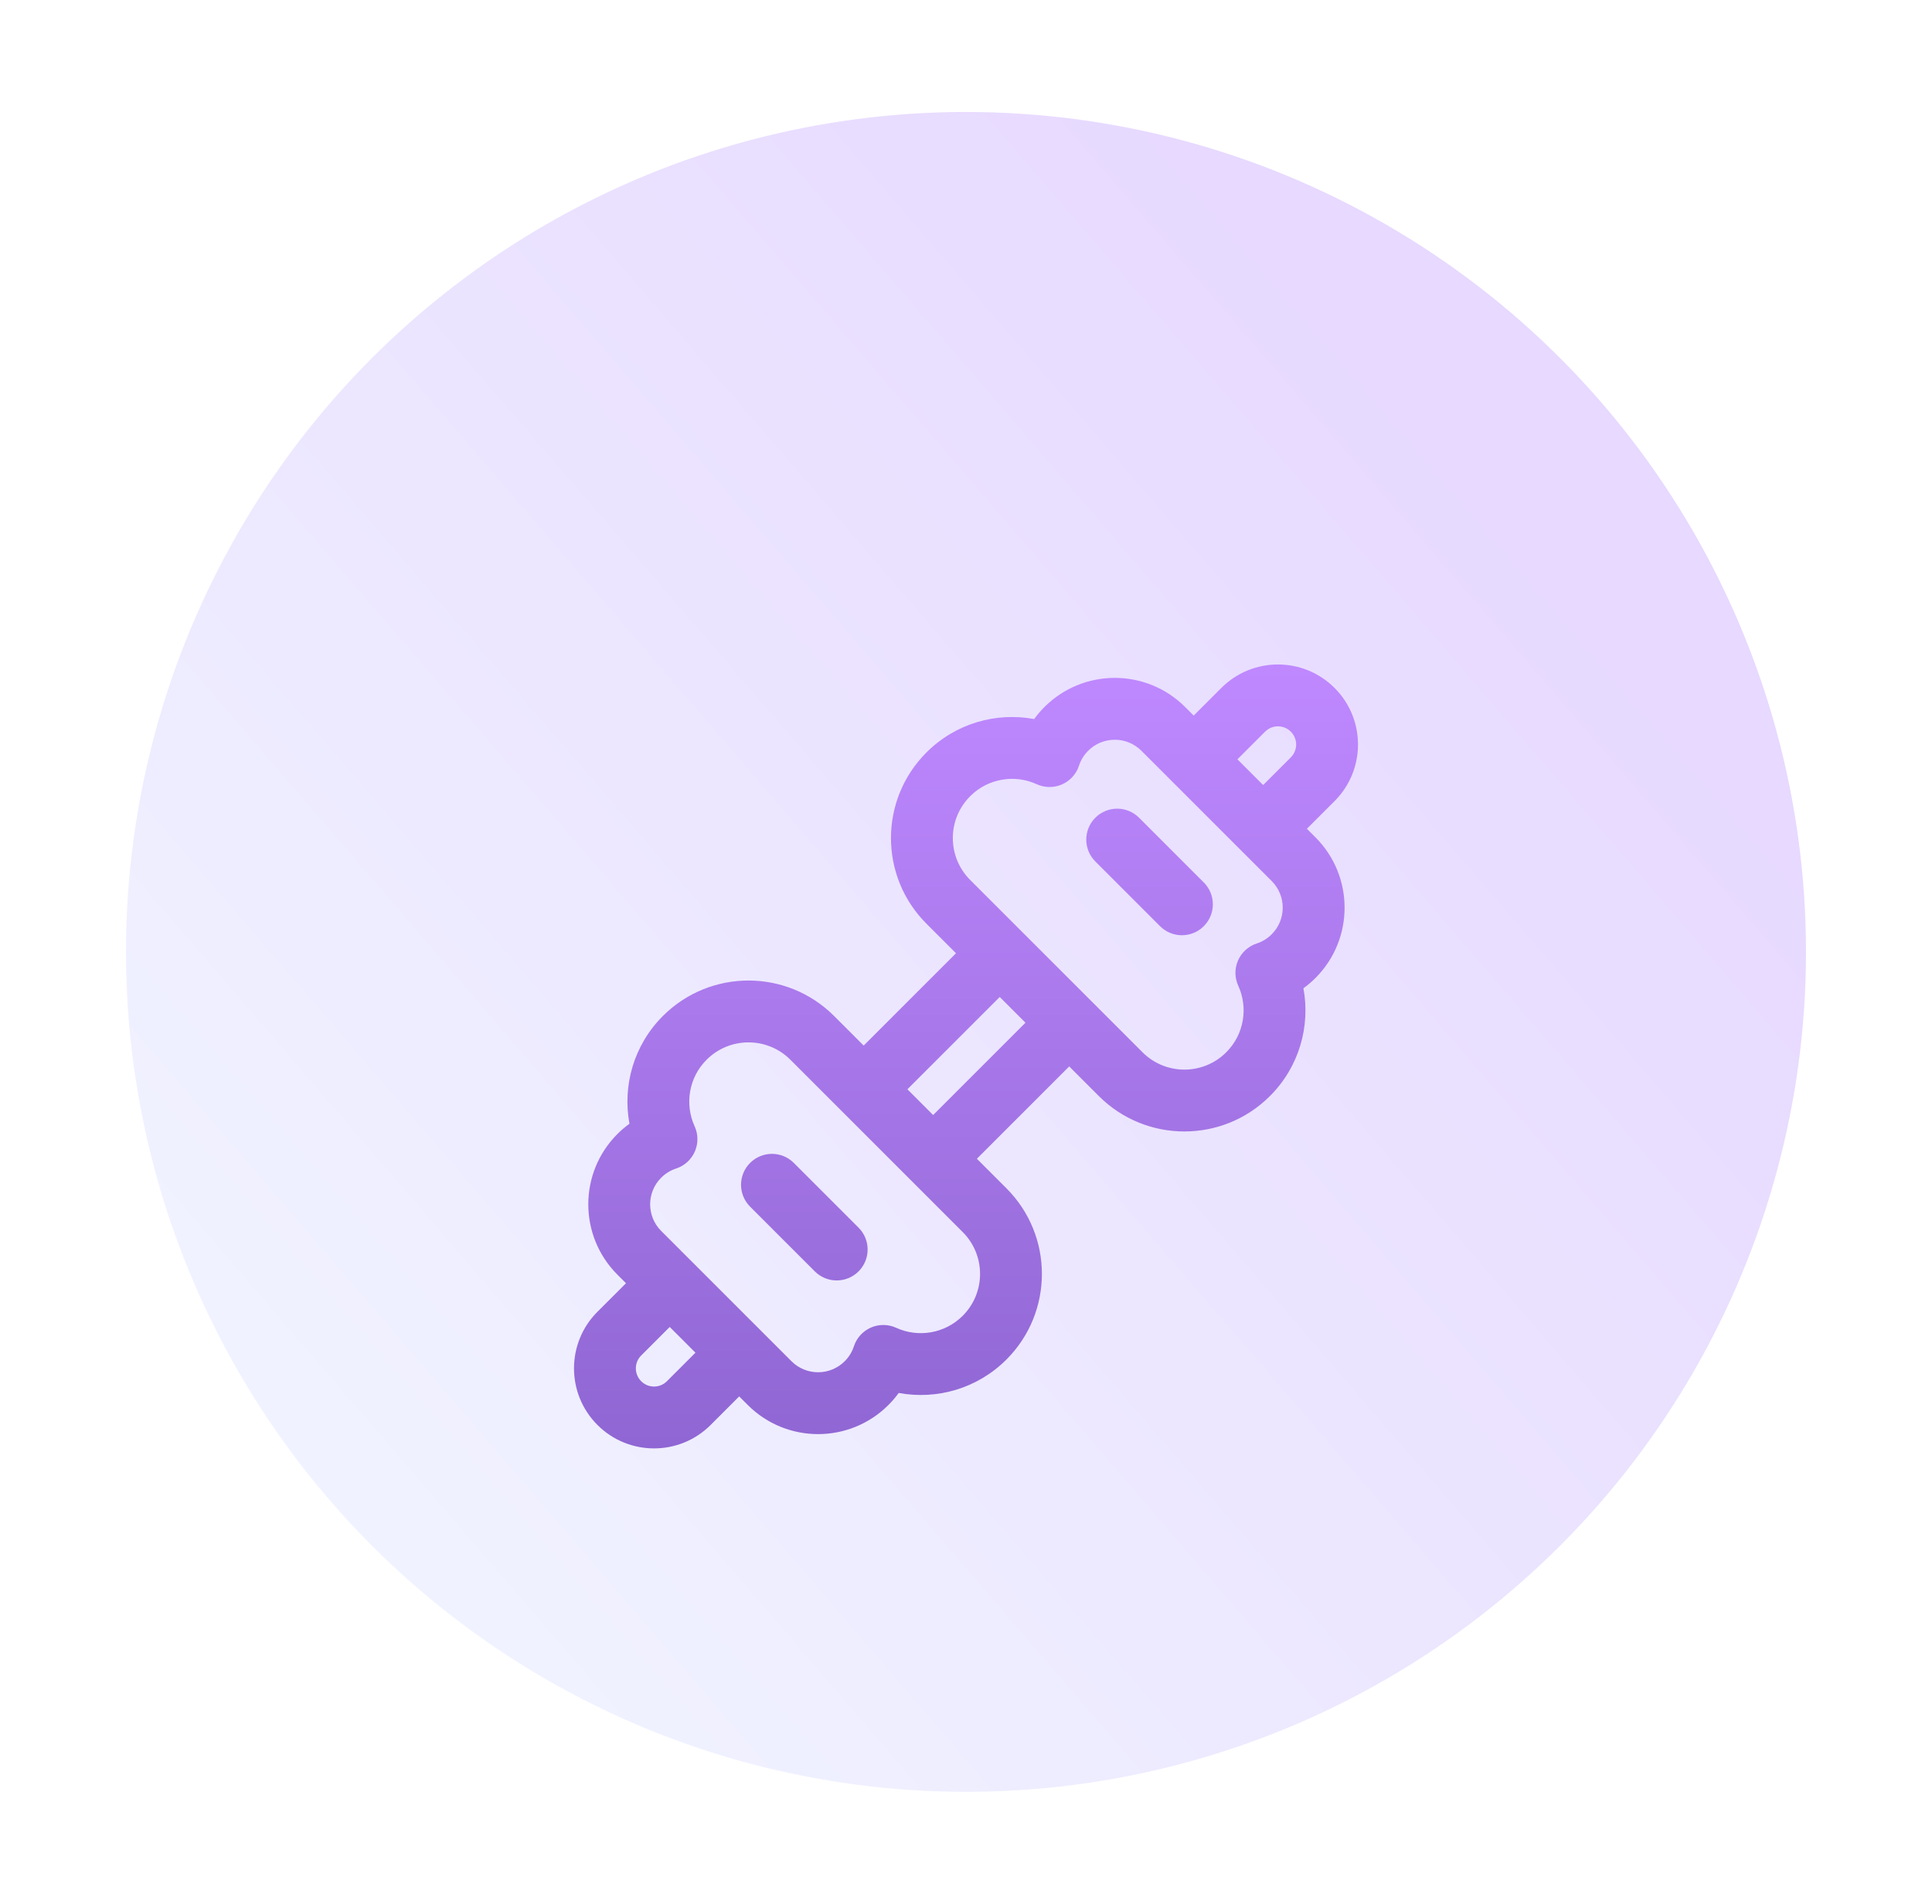
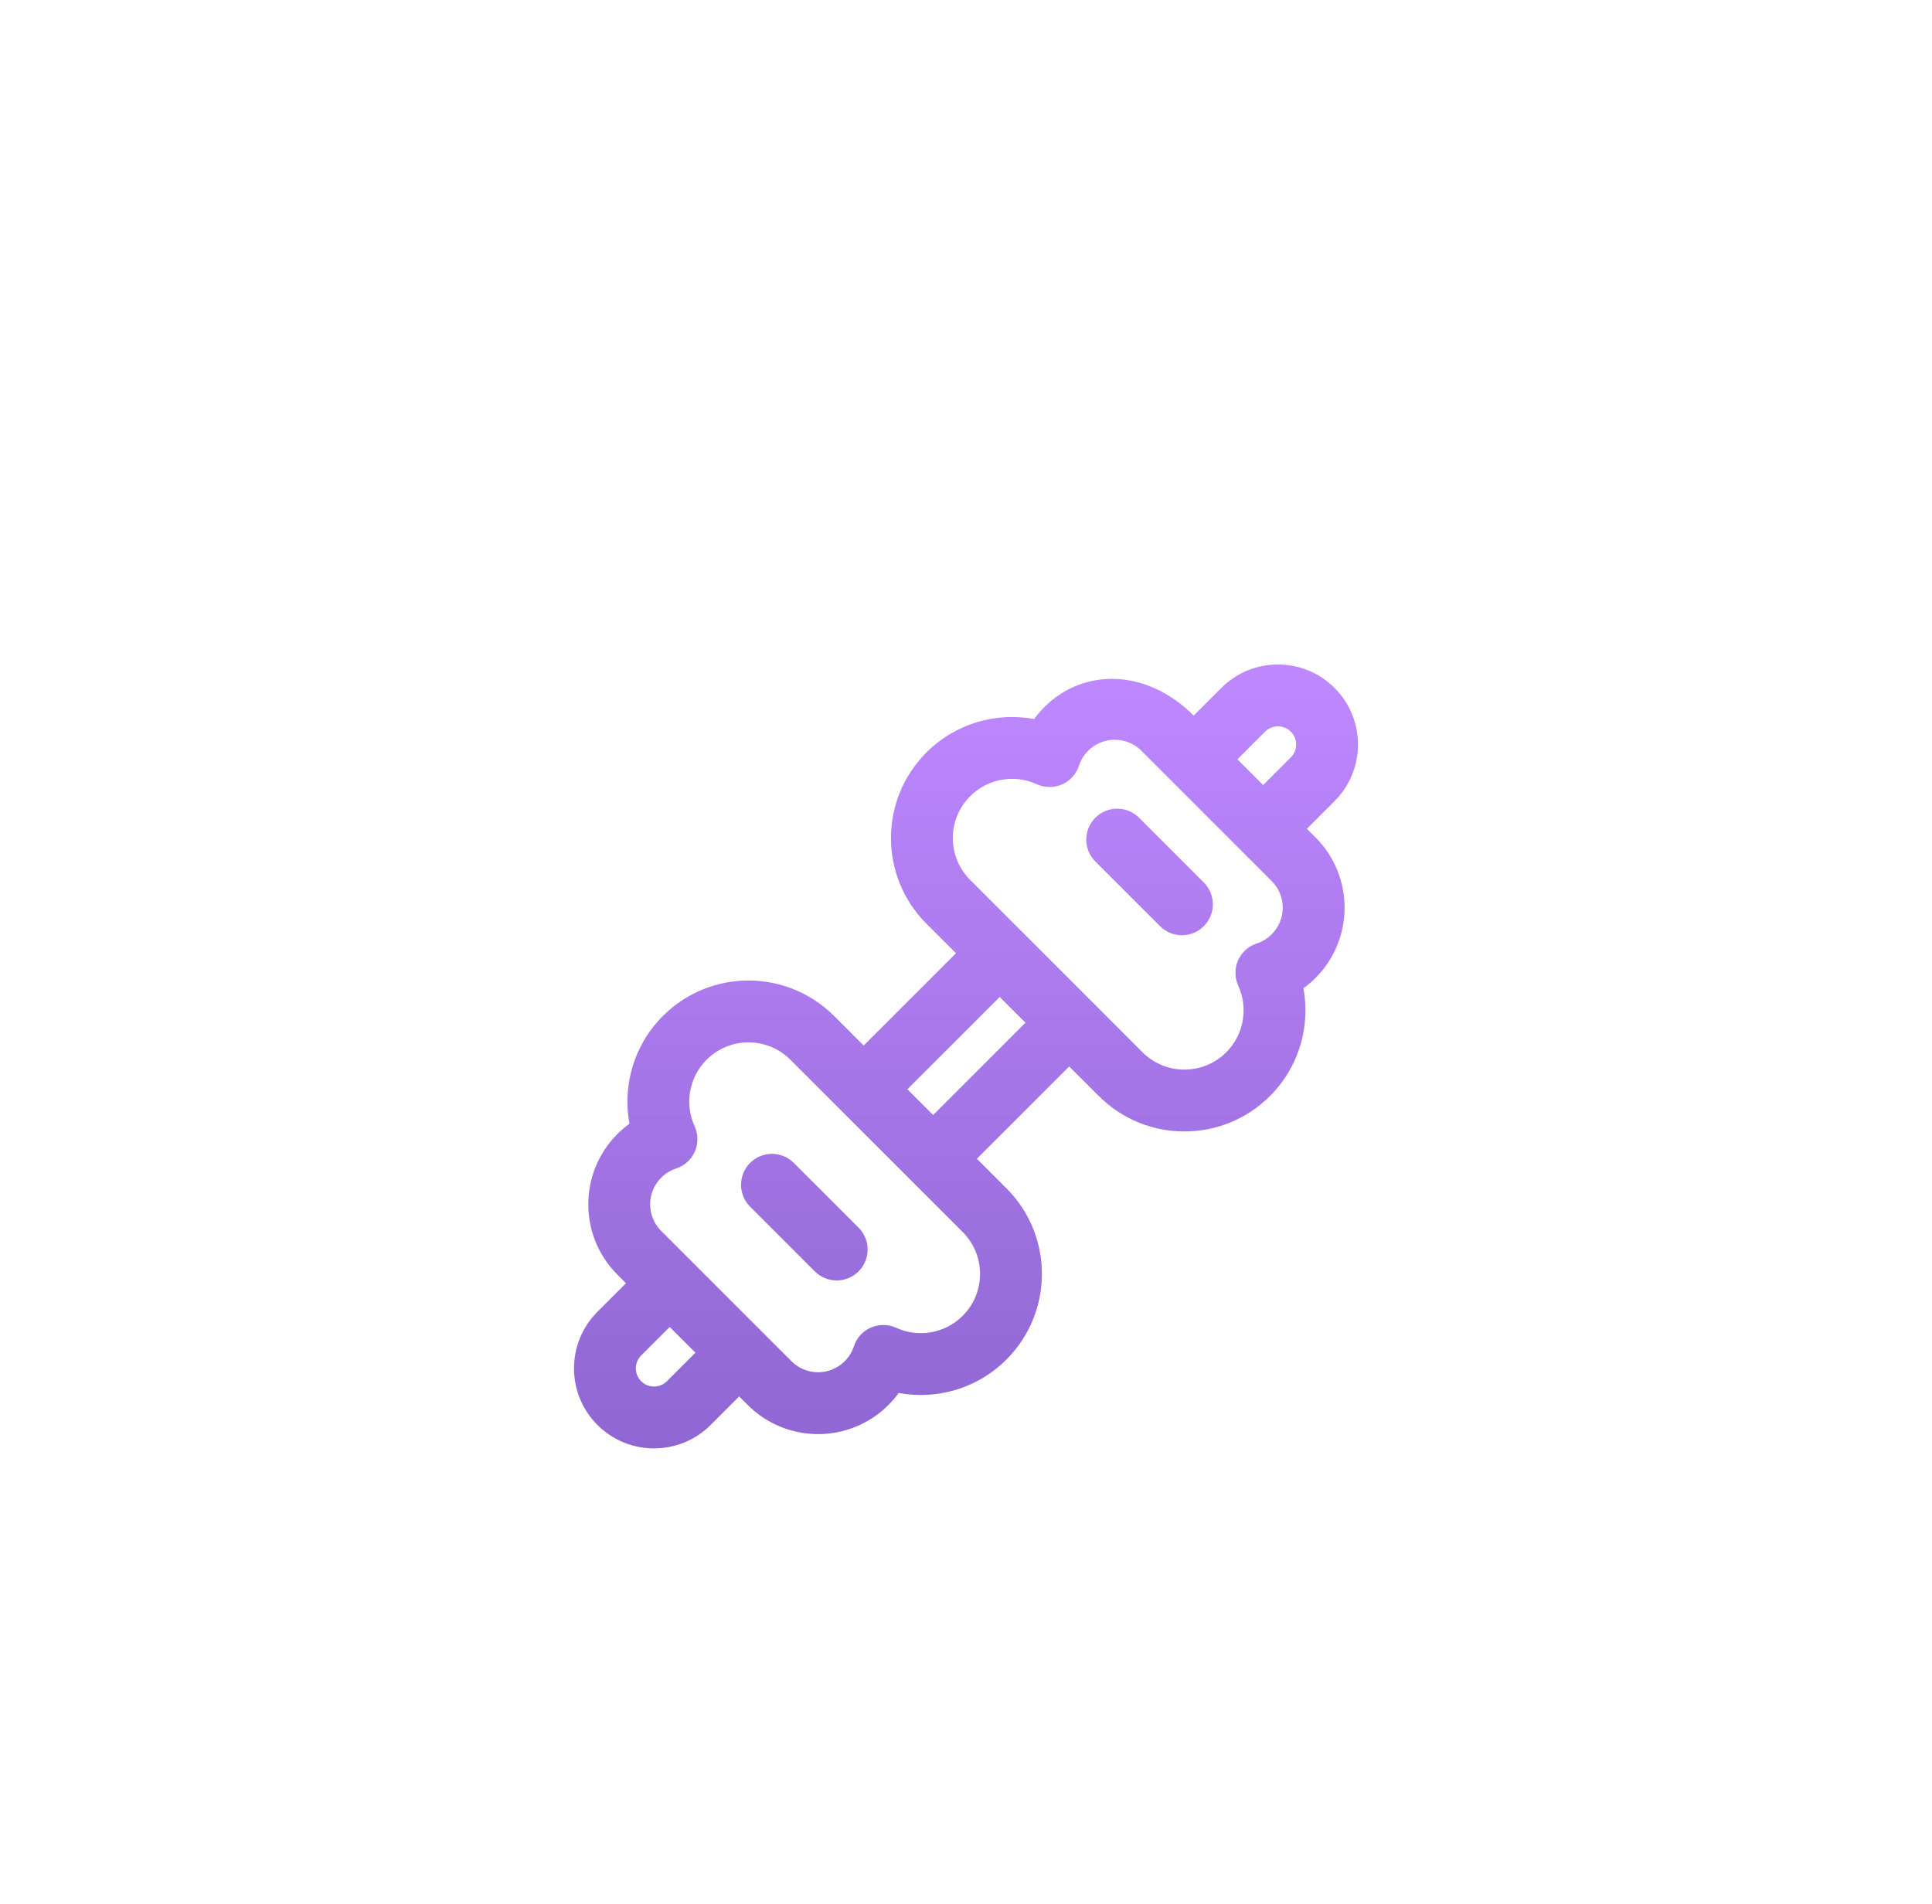
<svg xmlns="http://www.w3.org/2000/svg" width="138" height="136" viewBox="0 0 138 136" fill="none">
  <g clip-path="url(#clip0_301_2375)">
    <g opacity="0.3" filter="url(#filter0_f_301_2375)">
-       <circle cx="69" cy="68" r="60" fill="url(#paint0_linear_301_2375)" />
-     </g>
+       </g>
    <g filter="url(#filter1_dii_301_2375)">
-       <path d="M85.985 55.571C86.848 56.434 86.848 57.833 85.985 58.695C85.123 59.558 83.724 59.558 82.861 58.695L78.238 54.072C77.375 53.209 77.375 51.81 78.238 50.948C79.1 50.085 80.499 50.085 81.362 50.948L85.985 55.571ZM61.326 83.355C62.189 82.492 62.189 81.093 61.326 80.231L56.702 75.607C55.84 74.744 54.441 74.744 53.578 75.607C52.716 76.47 52.716 77.868 53.578 78.731L58.202 83.355C59.065 84.217 60.463 84.217 61.326 83.355ZM95.325 41.675C93.093 39.442 89.472 39.442 87.239 41.675L85.263 43.651L84.653 43.04C81.877 40.264 77.377 40.264 74.602 43.04C74.332 43.31 74.088 43.597 73.869 43.898C71.166 43.398 68.268 44.191 66.174 46.286C62.796 49.663 62.796 55.139 66.174 58.516L68.286 60.628L61.691 67.223L59.579 65.111C56.201 61.733 50.726 61.733 47.348 65.111C45.254 67.205 44.461 70.103 44.961 72.807C44.66 73.025 44.373 73.269 44.103 73.539C41.327 76.314 41.327 80.814 44.103 83.59L44.714 84.201L42.675 86.239C40.442 88.472 40.442 92.093 42.675 94.325C44.907 96.558 48.528 96.558 50.761 94.325L52.799 92.287L53.41 92.897C56.185 95.673 60.685 95.673 63.461 92.897C63.731 92.627 63.975 92.34 64.193 92.039C66.897 92.539 69.795 91.746 71.889 89.651C75.266 86.274 75.266 80.798 71.889 77.421L69.777 75.309L76.372 68.714L78.484 70.826C81.861 74.204 87.337 74.204 90.714 70.826C92.808 68.732 93.602 65.834 93.102 63.13C93.403 62.912 93.69 62.668 93.96 62.398C96.736 59.623 96.736 55.123 93.96 52.347L93.349 51.737L95.325 49.761C97.558 47.528 97.558 43.907 95.325 41.675ZM90.225 48.613L88.387 46.775L90.363 44.799C90.871 44.291 91.694 44.291 92.201 44.799C92.709 45.306 92.709 46.129 92.201 46.637L90.225 48.613ZM73.248 65.59L66.653 72.185L64.815 70.347L71.41 63.752L73.248 65.59ZM49.675 89.162L47.637 91.201C47.129 91.709 46.306 91.709 45.799 91.201C45.291 90.694 45.291 89.871 45.799 89.363L47.837 87.325L49.675 89.162ZM77.726 46.164C78.776 45.114 80.479 45.114 81.529 46.164L90.836 55.471C91.886 56.521 91.886 58.224 90.836 59.274C90.523 59.587 90.158 59.803 89.771 59.929C89.172 60.124 88.685 60.566 88.432 61.142C88.179 61.719 88.185 62.376 88.447 62.949C89.163 64.513 88.873 66.42 87.59 67.702C85.938 69.354 83.26 69.354 81.608 67.702L69.298 55.392C67.646 53.74 67.646 51.062 69.298 49.41C70.581 48.127 72.487 47.837 74.051 48.553C74.624 48.815 75.281 48.821 75.858 48.568C76.434 48.315 76.876 47.828 77.071 47.229C77.197 46.842 77.413 46.477 77.726 46.164ZM50.472 68.235C52.124 66.583 54.803 66.583 56.455 68.235L68.765 80.545C70.417 82.197 70.417 84.875 68.765 86.527C67.482 87.81 65.576 88.1 64.012 87.384C63.439 87.122 62.782 87.117 62.205 87.37C61.628 87.623 61.187 88.11 60.992 88.709C60.866 89.096 60.649 89.46 60.337 89.773C59.287 90.823 57.584 90.823 56.534 89.773L47.227 80.466C46.177 79.416 46.177 77.713 47.227 76.663C47.539 76.35 47.904 76.134 48.291 76.008C48.89 75.813 49.377 75.371 49.63 74.795C49.883 74.218 49.878 73.561 49.616 72.988C48.9 71.424 49.19 69.517 50.472 68.235Z" fill="url(#paint1_linear_301_2375)" />
+       <path d="M85.985 55.571C86.848 56.434 86.848 57.833 85.985 58.695C85.123 59.558 83.724 59.558 82.861 58.695L78.238 54.072C77.375 53.209 77.375 51.81 78.238 50.948C79.1 50.085 80.499 50.085 81.362 50.948L85.985 55.571ZM61.326 83.355C62.189 82.492 62.189 81.093 61.326 80.231L56.702 75.607C55.84 74.744 54.441 74.744 53.578 75.607C52.716 76.47 52.716 77.868 53.578 78.731L58.202 83.355C59.065 84.217 60.463 84.217 61.326 83.355ZM95.325 41.675C93.093 39.442 89.472 39.442 87.239 41.675L85.263 43.651C81.877 40.264 77.377 40.264 74.602 43.04C74.332 43.31 74.088 43.597 73.869 43.898C71.166 43.398 68.268 44.191 66.174 46.286C62.796 49.663 62.796 55.139 66.174 58.516L68.286 60.628L61.691 67.223L59.579 65.111C56.201 61.733 50.726 61.733 47.348 65.111C45.254 67.205 44.461 70.103 44.961 72.807C44.66 73.025 44.373 73.269 44.103 73.539C41.327 76.314 41.327 80.814 44.103 83.59L44.714 84.201L42.675 86.239C40.442 88.472 40.442 92.093 42.675 94.325C44.907 96.558 48.528 96.558 50.761 94.325L52.799 92.287L53.41 92.897C56.185 95.673 60.685 95.673 63.461 92.897C63.731 92.627 63.975 92.34 64.193 92.039C66.897 92.539 69.795 91.746 71.889 89.651C75.266 86.274 75.266 80.798 71.889 77.421L69.777 75.309L76.372 68.714L78.484 70.826C81.861 74.204 87.337 74.204 90.714 70.826C92.808 68.732 93.602 65.834 93.102 63.13C93.403 62.912 93.69 62.668 93.96 62.398C96.736 59.623 96.736 55.123 93.96 52.347L93.349 51.737L95.325 49.761C97.558 47.528 97.558 43.907 95.325 41.675ZM90.225 48.613L88.387 46.775L90.363 44.799C90.871 44.291 91.694 44.291 92.201 44.799C92.709 45.306 92.709 46.129 92.201 46.637L90.225 48.613ZM73.248 65.59L66.653 72.185L64.815 70.347L71.41 63.752L73.248 65.59ZM49.675 89.162L47.637 91.201C47.129 91.709 46.306 91.709 45.799 91.201C45.291 90.694 45.291 89.871 45.799 89.363L47.837 87.325L49.675 89.162ZM77.726 46.164C78.776 45.114 80.479 45.114 81.529 46.164L90.836 55.471C91.886 56.521 91.886 58.224 90.836 59.274C90.523 59.587 90.158 59.803 89.771 59.929C89.172 60.124 88.685 60.566 88.432 61.142C88.179 61.719 88.185 62.376 88.447 62.949C89.163 64.513 88.873 66.42 87.59 67.702C85.938 69.354 83.26 69.354 81.608 67.702L69.298 55.392C67.646 53.74 67.646 51.062 69.298 49.41C70.581 48.127 72.487 47.837 74.051 48.553C74.624 48.815 75.281 48.821 75.858 48.568C76.434 48.315 76.876 47.828 77.071 47.229C77.197 46.842 77.413 46.477 77.726 46.164ZM50.472 68.235C52.124 66.583 54.803 66.583 56.455 68.235L68.765 80.545C70.417 82.197 70.417 84.875 68.765 86.527C67.482 87.81 65.576 88.1 64.012 87.384C63.439 87.122 62.782 87.117 62.205 87.37C61.628 87.623 61.187 88.11 60.992 88.709C60.866 89.096 60.649 89.46 60.337 89.773C59.287 90.823 57.584 90.823 56.534 89.773L47.227 80.466C46.177 79.416 46.177 77.713 47.227 76.663C47.539 76.35 47.904 76.134 48.291 76.008C48.89 75.813 49.377 75.371 49.63 74.795C49.883 74.218 49.878 73.561 49.616 72.988C48.9 71.424 49.19 69.517 50.472 68.235Z" fill="url(#paint1_linear_301_2375)" />
    </g>
  </g>
  <defs>
    <filter id="filter0_f_301_2375" x="-1" y="-2" width="140" height="140" filterUnits="userSpaceOnUse" color-interpolation-filters="sRGB">
      <feFlood flood-opacity="0" result="BackgroundImageFix" />
      <feBlend mode="normal" in="SourceGraphic" in2="BackgroundImageFix" result="shape" />
      <feGaussianBlur stdDeviation="5" result="effect1_foregroundBlur_301_2375" />
    </filter>
    <filter id="filter1_dii_301_2375" x="26.067" y="32.533" width="85.867" height="85.867" filterUnits="userSpaceOnUse" color-interpolation-filters="sRGB">
      <feFlood flood-opacity="0" result="BackgroundImageFix" />
      <feColorMatrix in="SourceAlpha" type="matrix" values="0 0 0 0 0 0 0 0 0 0 0 0 0 0 0 0 0 0 127 0" result="hardAlpha" />
      <feOffset dy="7.467" />
      <feGaussianBlur stdDeviation="7.467" />
      <feColorMatrix type="matrix" values="0 0 0 0 0.134 0 0 0 0 0.095 0 0 0 0 0.197 0 0 0 0.25 0" />
      <feBlend mode="normal" in2="BackgroundImageFix" result="effect1_dropShadow_301_2375" />
      <feBlend mode="normal" in="SourceGraphic" in2="effect1_dropShadow_301_2375" result="shape" />
      <feColorMatrix in="SourceAlpha" type="matrix" values="0 0 0 0 0 0 0 0 0 0 0 0 0 0 0 0 0 0 127 0" result="hardAlpha" />
      <feOffset dy="2.489" />
      <feGaussianBlur stdDeviation="1.244" />
      <feComposite in2="hardAlpha" operator="arithmetic" k2="-1" k3="1" />
      <feColorMatrix type="matrix" values="0 0 0 0 0.775 0 0 0 0 0.551 0 0 0 0 1 0 0 0 1 0" />
      <feBlend mode="normal" in2="shape" result="effect2_innerShadow_301_2375" />
      <feColorMatrix in="SourceAlpha" type="matrix" values="0 0 0 0 0 0 0 0 0 0 0 0 0 0 0 0 0 0 127 0" result="hardAlpha" />
      <feOffset dy="-2.489" />
      <feGaussianBlur stdDeviation="1.244" />
      <feComposite in2="hardAlpha" operator="arithmetic" k2="-1" k3="1" />
      <feColorMatrix type="matrix" values="0 0 0 0 0.535 0 0 0 0 0.38 0 0 0 0 0.787 0 0 0 1 0" />
      <feBlend mode="normal" in2="effect2_innerShadow_301_2375" result="effect3_innerShadow_301_2375" />
    </filter>
    <linearGradient id="paint0_linear_301_2375" x1="9" y1="119.5" x2="106.5" y2="35.5" gradientUnits="userSpaceOnUse">
      <stop stop-color="#D3E5FF" />
      <stop offset="1" stop-color="#AF80FE" />
    </linearGradient>
    <linearGradient id="paint1_linear_301_2375" x1="69" y1="40" x2="69" y2="96" gradientUnits="userSpaceOnUse">
      <stop stop-color="#BF88FF" />
      <stop offset="1" stop-color="#8F66D3" />
    </linearGradient>
    <clipPath id="clip0_301_2375">
      <rect width="138" height="136" fill="white" />
    </clipPath>
  </defs>
</svg>